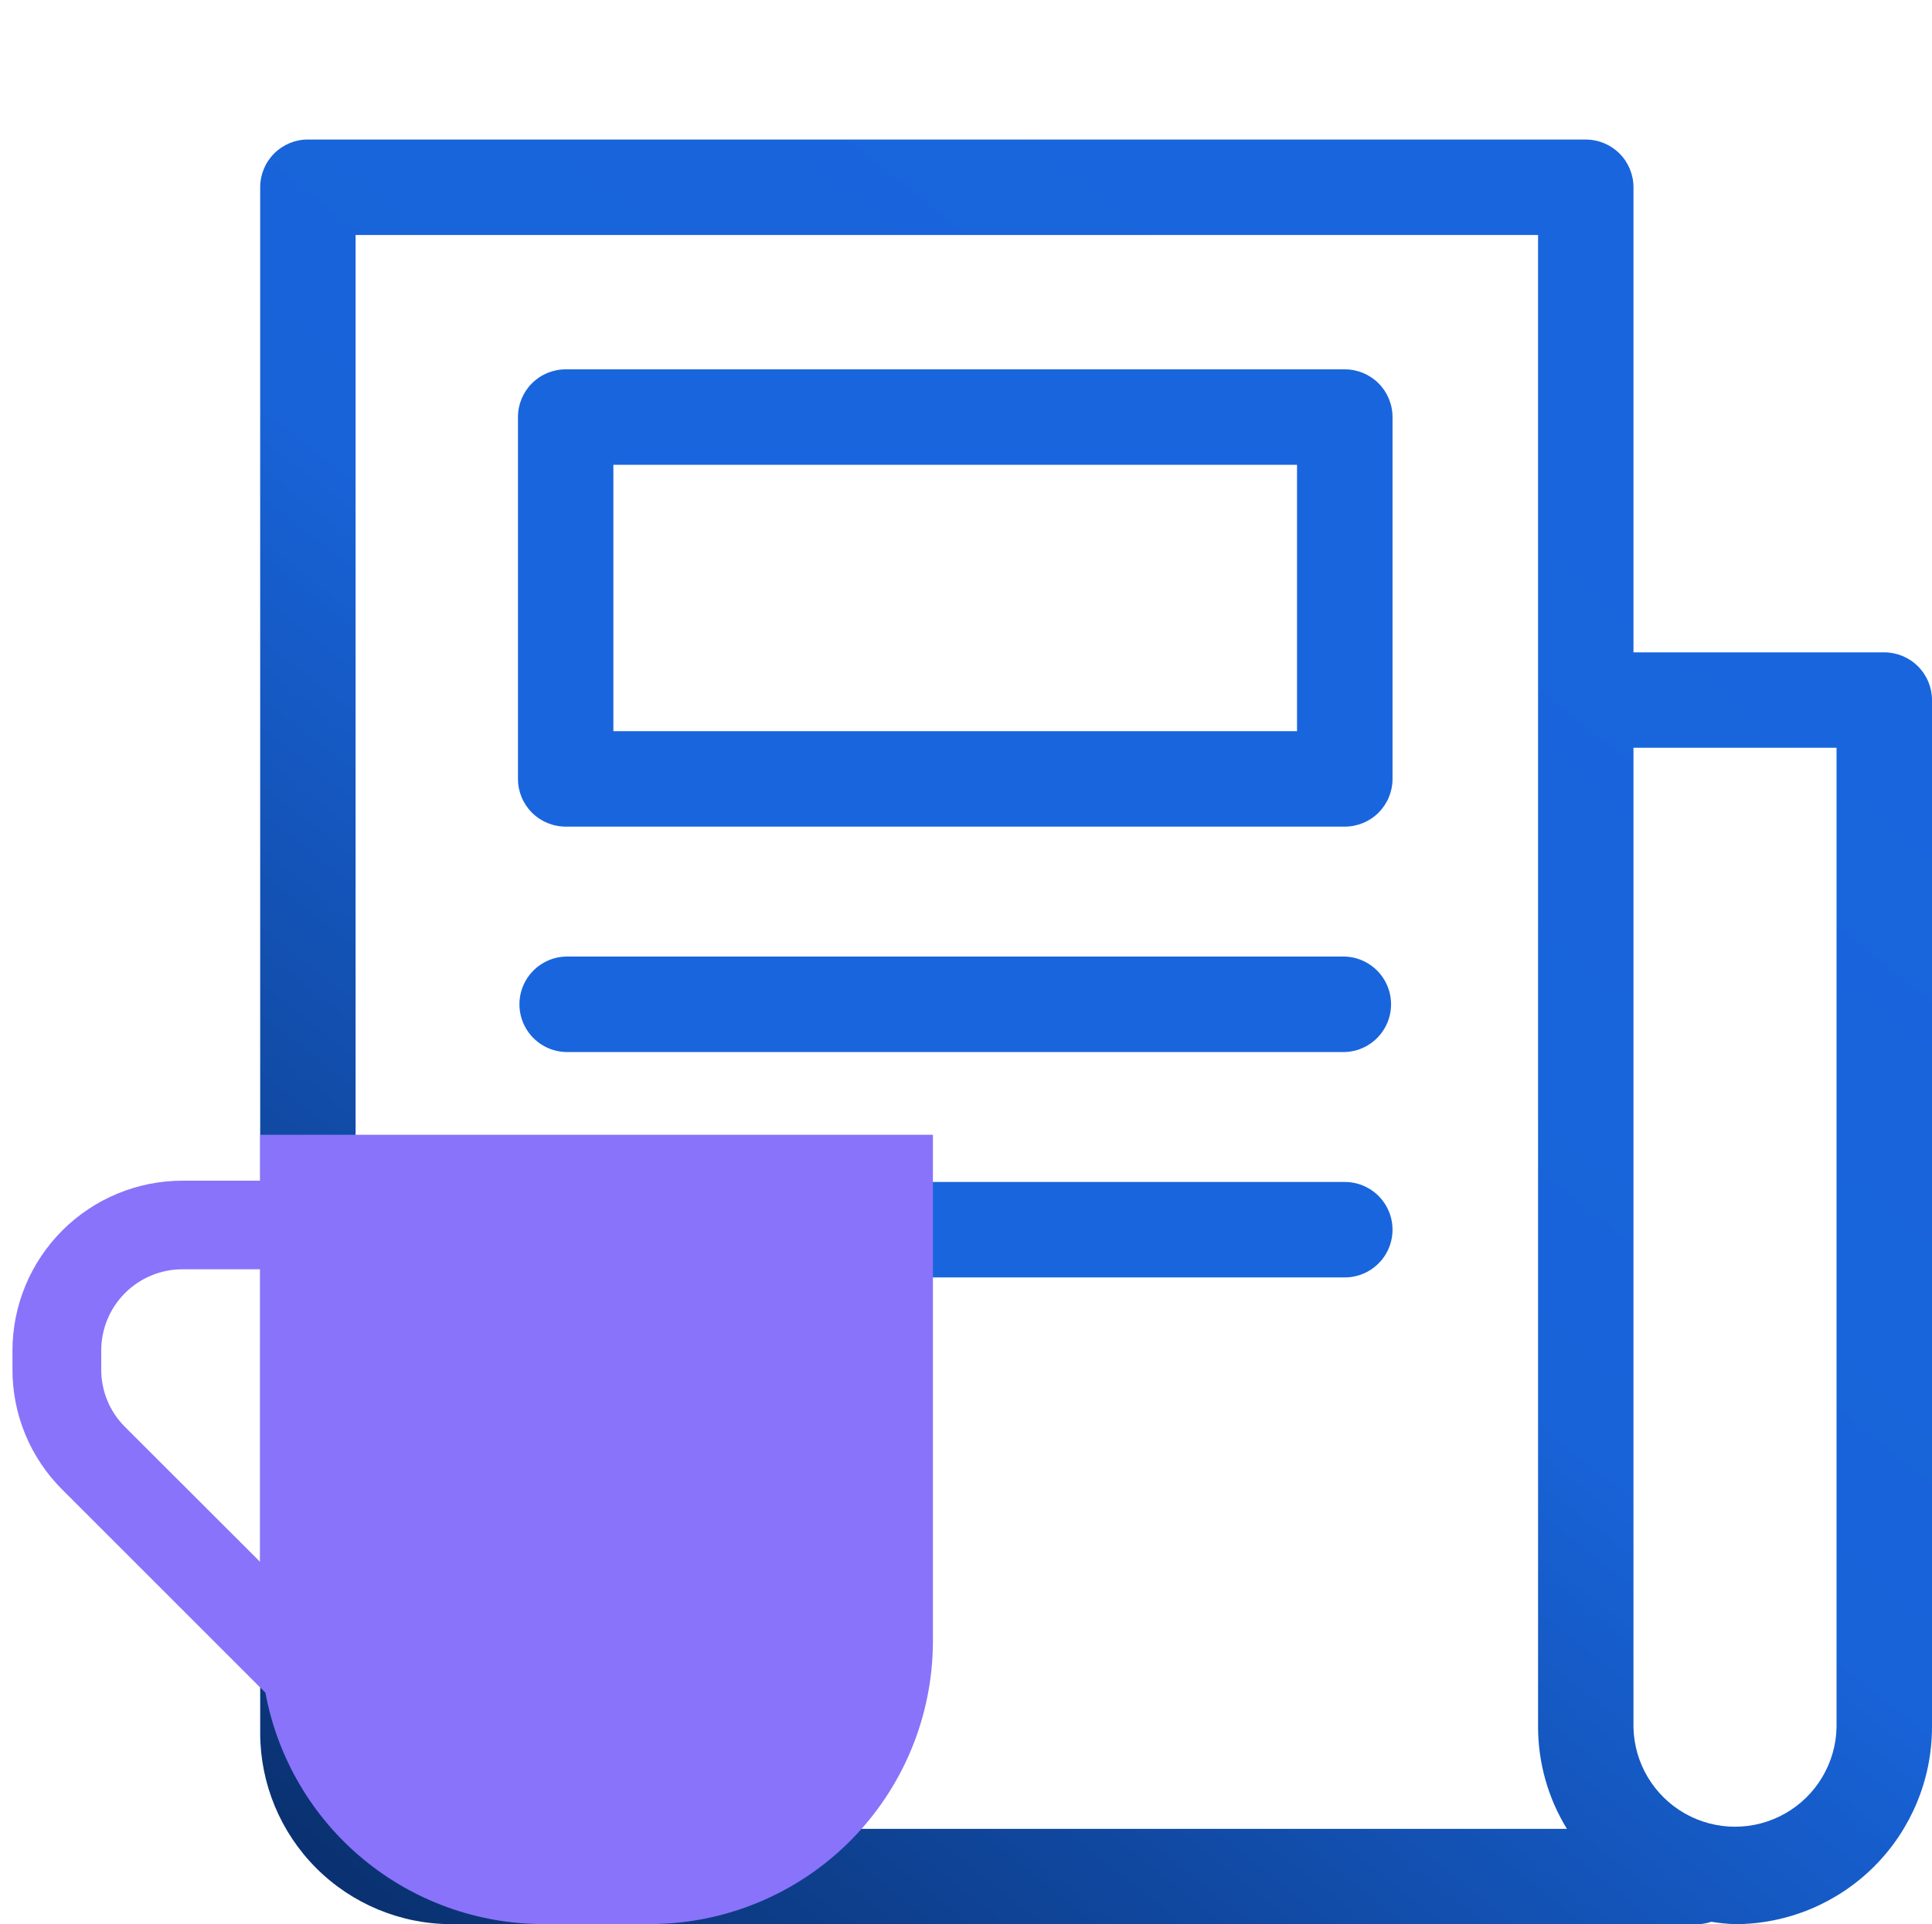
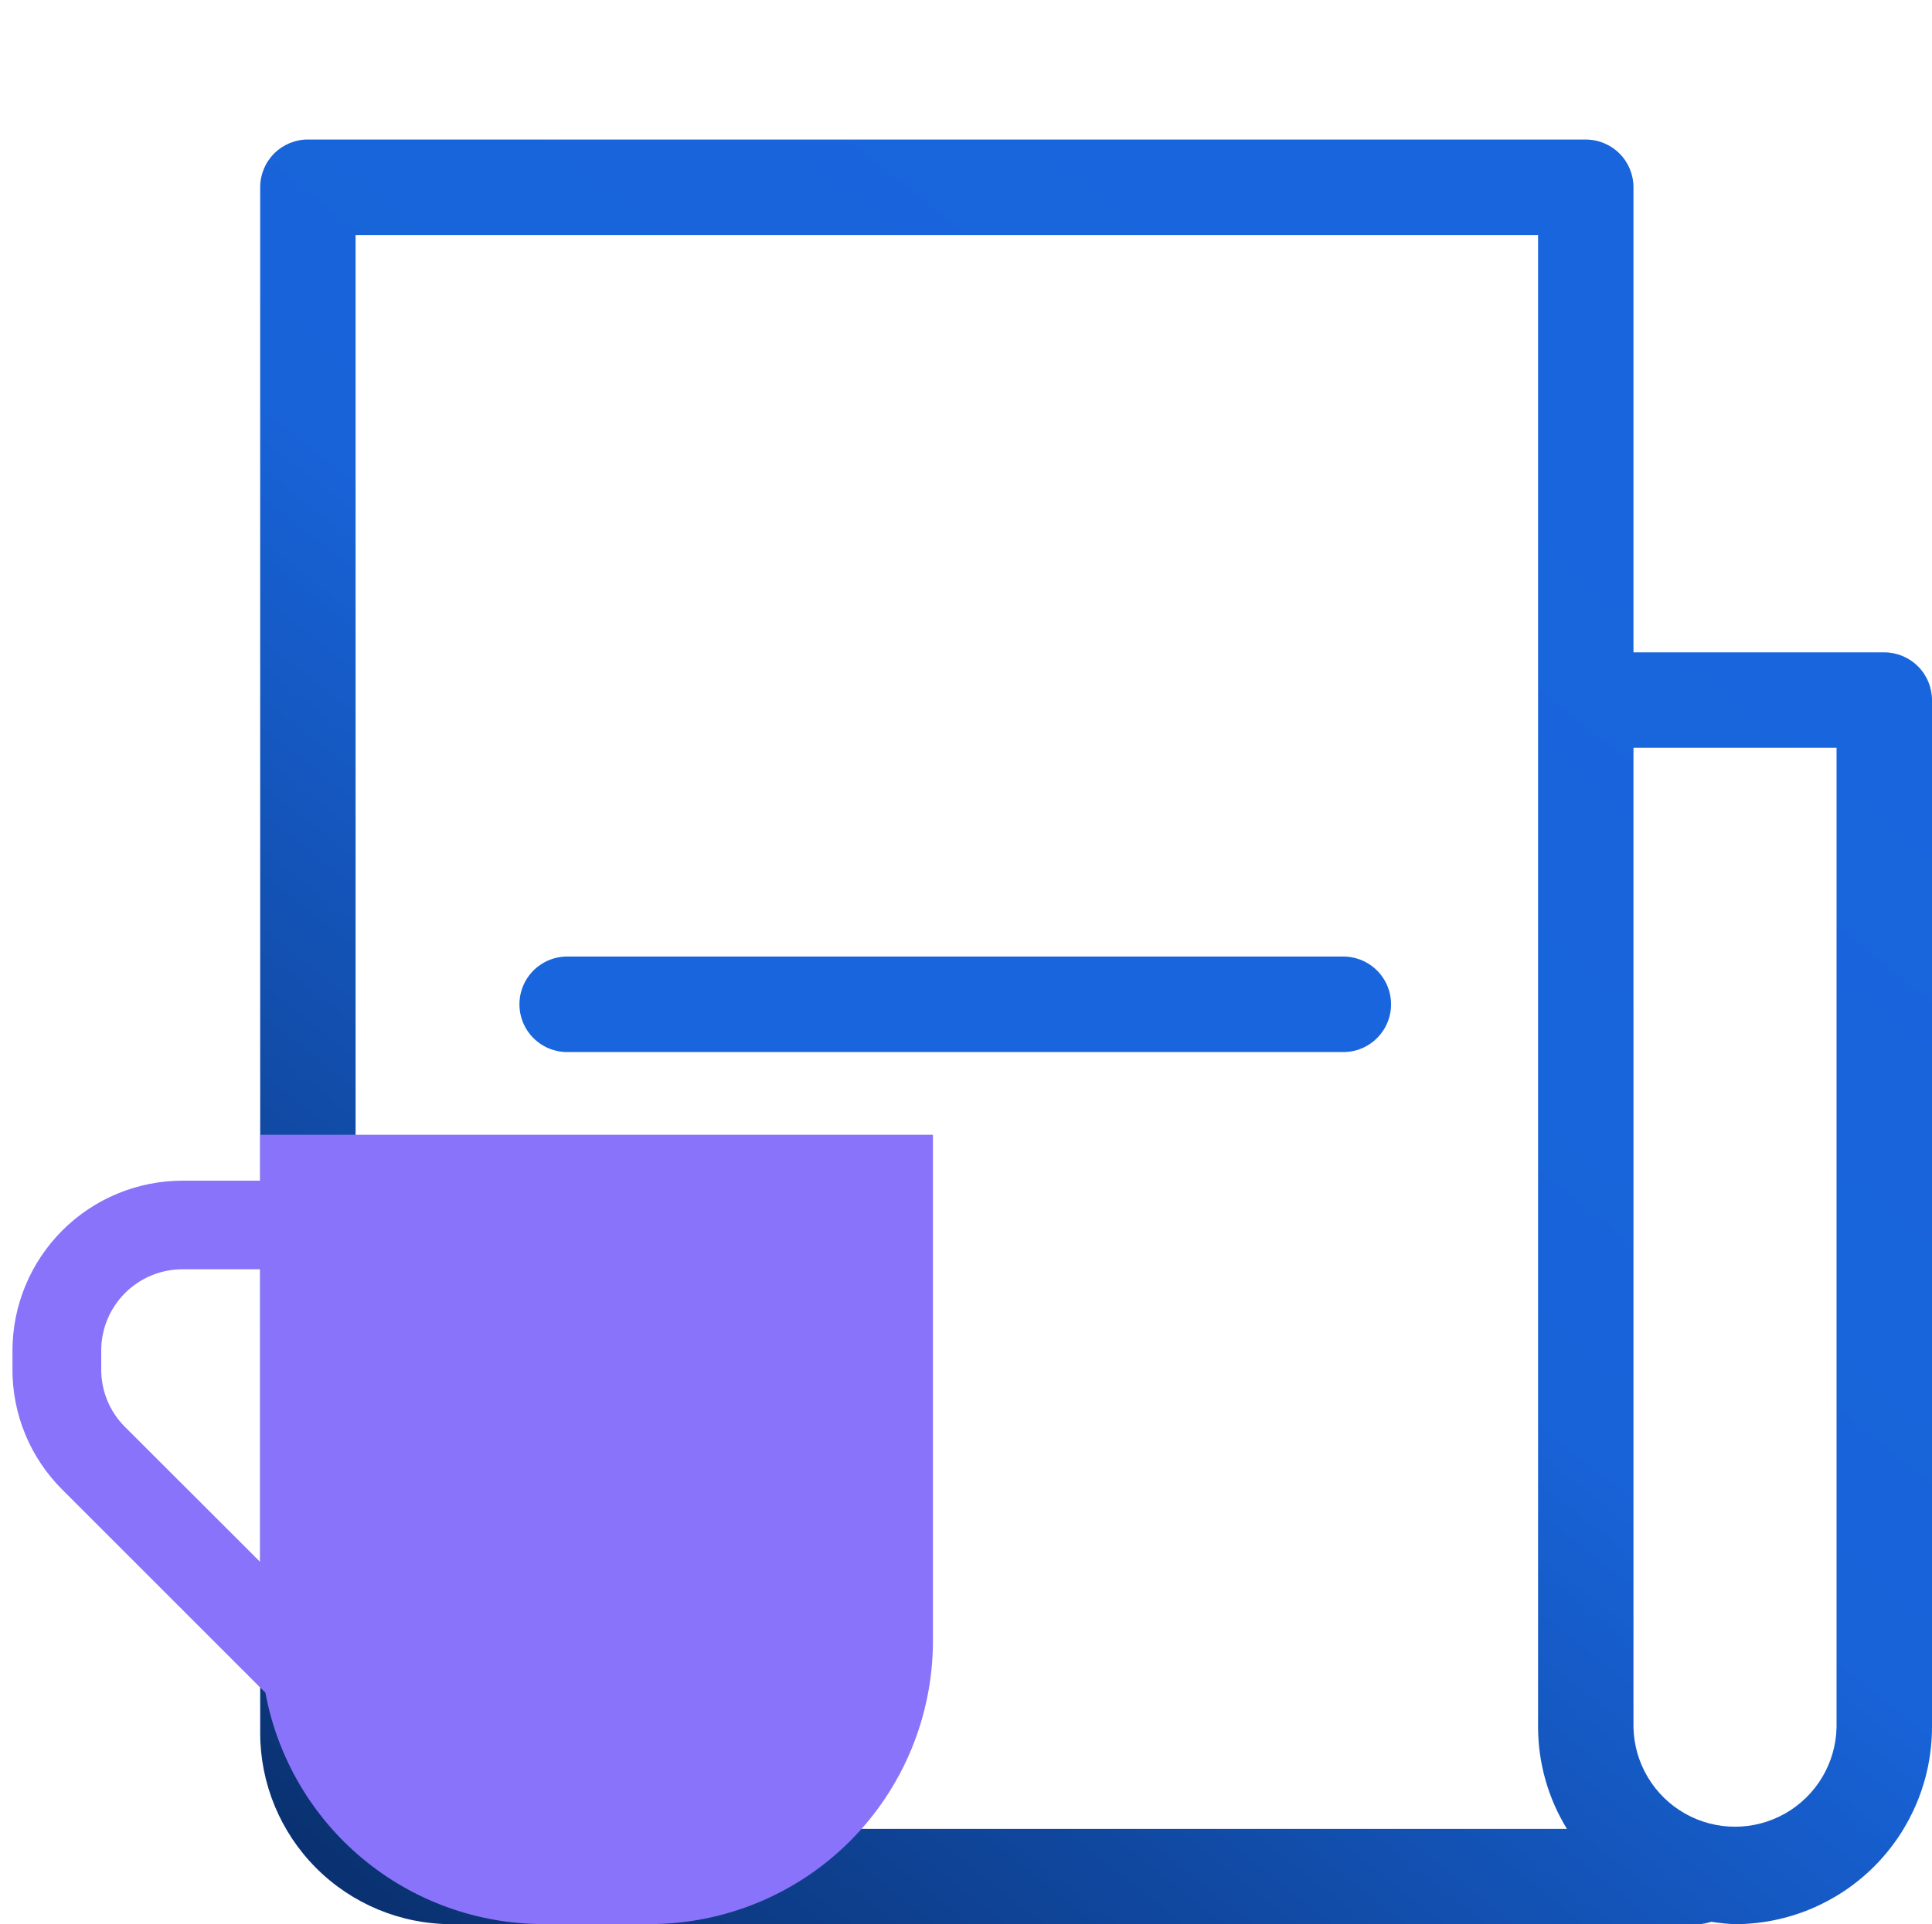
<svg xmlns="http://www.w3.org/2000/svg" xmlns:xlink="http://www.w3.org/1999/xlink" id="Group_11101" data-name="Group 11101" width="40.157" height="40.003" viewBox="0 0 40.157 40.003">
  <defs>
    <clipPath id="clip-path">
      <path id="Path_4209" data-name="Path 4209" d="M12.749,9.662h14.21V15.2H12.749Zm-.991-1.984a.992.992,0,0,0-.992.992v7.522a.992.992,0,0,0,.992.992H27.952a.992.992,0,0,0,.992-.992V8.67a.992.992,0,0,0-.992-.992Z" transform="translate(-10.766 -7.678)" fill="none" />
    </clipPath>
    <linearGradient id="linear-gradient" x1="-0.592" y1="3.4" x2="-0.537" y2="3.4" gradientUnits="objectBoundingBox">
      <stop offset="0" stop-color="#0a3272" />
      <stop offset="0.595" stop-color="#1863d8" />
      <stop offset="1" stop-color="#1965dd" />
    </linearGradient>
    <clipPath id="clip-path-2">
      <path id="Path_4210" data-name="Path 4210" d="M11.758,19.885a.993.993,0,0,0,0,1.985H27.952a.993.993,0,0,0,0-1.985Z" transform="translate(-10.766 -19.885)" fill="none" />
    </clipPath>
    <linearGradient id="linear-gradient-2" x1="-0.592" y1="10.135" x2="-0.537" y2="10.135" xlink:href="#linear-gradient" />
    <clipPath id="clip-path-3">
      <path id="Path_4211" data-name="Path 4211" d="M11.758,24.571a.992.992,0,0,0,0,1.984H27.952a.992.992,0,1,0,0-1.984Z" transform="translate(-10.766 -24.571)" fill="none" />
    </clipPath>
    <linearGradient id="linear-gradient-3" x1="-0.592" y1="7.778" x2="-0.537" y2="7.778" xlink:href="#linear-gradient" />
    <clipPath id="clip-path-4">
      <rect id="Rectangle_9131" data-name="Rectangle 9131" width="40.157" height="40.003" fill="none" />
    </clipPath>
    <clipPath id="clip-path-5">
      <rect id="Rectangle_9130" data-name="Rectangle 9130" width="40" height="40" transform="translate(0 0)" fill="none" />
    </clipPath>
    <clipPath id="clip-path-6">
      <path id="Path_4208" data-name="Path 4208" d="M33.952,35.909V15.545h4.221V35.909a2.111,2.111,0,0,1-4.221,0m-26.561.12V4.885H31.969V35.909a4.056,4.056,0,0,0,.6,2.11H9.38a1.992,1.992,0,0,1-1.989-1.99M6.4,2.9a.992.992,0,0,0-.992.992V36.029A3.978,3.978,0,0,0,9.38,40H35.32a.975.975,0,0,0,.248-.05,4.048,4.048,0,0,0,.495.05,4.1,4.1,0,0,0,4.094-4.094V14.554a.994.994,0,0,0-.993-.993H33.952V3.893a.991.991,0,0,0-.991-.992Z" transform="translate(-5.406 -2.901)" fill="none" />
    </clipPath>
    <linearGradient id="linear-gradient-4" x1="0.102" y1="1" x2="0.73" y2="0.154" xlink:href="#linear-gradient" />
    <clipPath id="clip-path-7">
      <path id="Path_4212" data-name="Path 4212" d="M2.921,32.8A1.678,1.678,0,0,1,2.426,31.6V31.21a1.688,1.688,0,0,1,1.687-1.688H5.731v6.085Zm2.81-6.411v1.291H4.113A3.536,3.536,0,0,0,.581,31.21V31.6a3.513,3.513,0,0,0,1.033,2.5l4.225,4.225a5.879,5.879,0,0,0,5.776,4.809h2.212a5.886,5.886,0,0,0,5.886-5.885V26.386Z" transform="translate(-0.581 -26.386)" fill="#8973fa" stroke="rgba(0,0,0,0)" stroke-width="1" style="mix-blend-mode: multiply;isolation: isolate" />
    </clipPath>
  </defs>
  <g id="Group_11094" data-name="Group 11094" transform="translate(10.766 7.678)">
    <g id="Group_11093" data-name="Group 11093" clip-path="url(#clip-path)">
-       <rect id="Rectangle_9133" data-name="Rectangle 9133" width="18.178" height="9.506" transform="translate(0 0)" fill="url(#linear-gradient)" />
-     </g>
+       </g>
  </g>
  <g id="Group_11096" data-name="Group 11096" transform="translate(10.766 19.885)">
    <g id="Group_11095" data-name="Group 11095" clip-path="url(#clip-path-2)">
      <rect id="Rectangle_9134" data-name="Rectangle 9134" width="18.178" height="1.985" transform="translate(0 0)" fill="url(#linear-gradient-2)" />
    </g>
  </g>
  <g id="Group_11098" data-name="Group 11098" transform="translate(10.766 24.571)">
    <g id="Group_11097" data-name="Group 11097" clip-path="url(#clip-path-3)">
-       <rect id="Rectangle_9135" data-name="Rectangle 9135" width="18.178" height="1.984" transform="translate(0 0)" fill="url(#linear-gradient-3)" />
-     </g>
+       </g>
  </g>
  <g id="Group_11100" data-name="Group 11100">
    <g id="Group_11090" data-name="Group 11090" transform="translate(0 0)">
      <g id="Group_11089" data-name="Group 11089" clip-path="url(#clip-path-4)">
        <g id="Group_11088" data-name="Group 11088" transform="translate(0 0)" opacity="0">
          <g id="Group_11087" data-name="Group 11087">
            <g id="Group_11086" data-name="Group 11086" clip-path="url(#clip-path-5)">
              <rect id="Rectangle_9129" data-name="Rectangle 9129" width="40" height="40" transform="translate(0 0)" fill="#606060" />
            </g>
          </g>
        </g>
      </g>
    </g>
    <g id="Group_11092" data-name="Group 11092" transform="translate(5.406 2.901)">
      <g id="Group_11091" data-name="Group 11091" clip-path="url(#clip-path-6)">
        <rect id="Rectangle_9132" data-name="Rectangle 9132" width="34.751" height="37.102" transform="translate(0 0)" fill="url(#linear-gradient-4)" />
      </g>
    </g>
    <g id="Group_11099" data-name="Group 11099" transform="translate(0.259 23.25)" clip-path="url(#clip-path-7)" style="mix-blend-mode: multiply;isolation: isolate">
      <path id="Path_4213" data-name="Path 4213" d="M-1,0H18.95V16.41H-1Z" transform="translate(0.183 0.34)" fill="#8973fa" stroke="rgba(0,0,0,0)" stroke-width="1" style="mix-blend-mode: multiply;isolation: isolate" />
    </g>
    <rect id="Rectangle_9137" data-name="Rectangle 9137" width="40.157" height="40.003" transform="translate(0 0)" fill="none" />
  </g>
</svg>